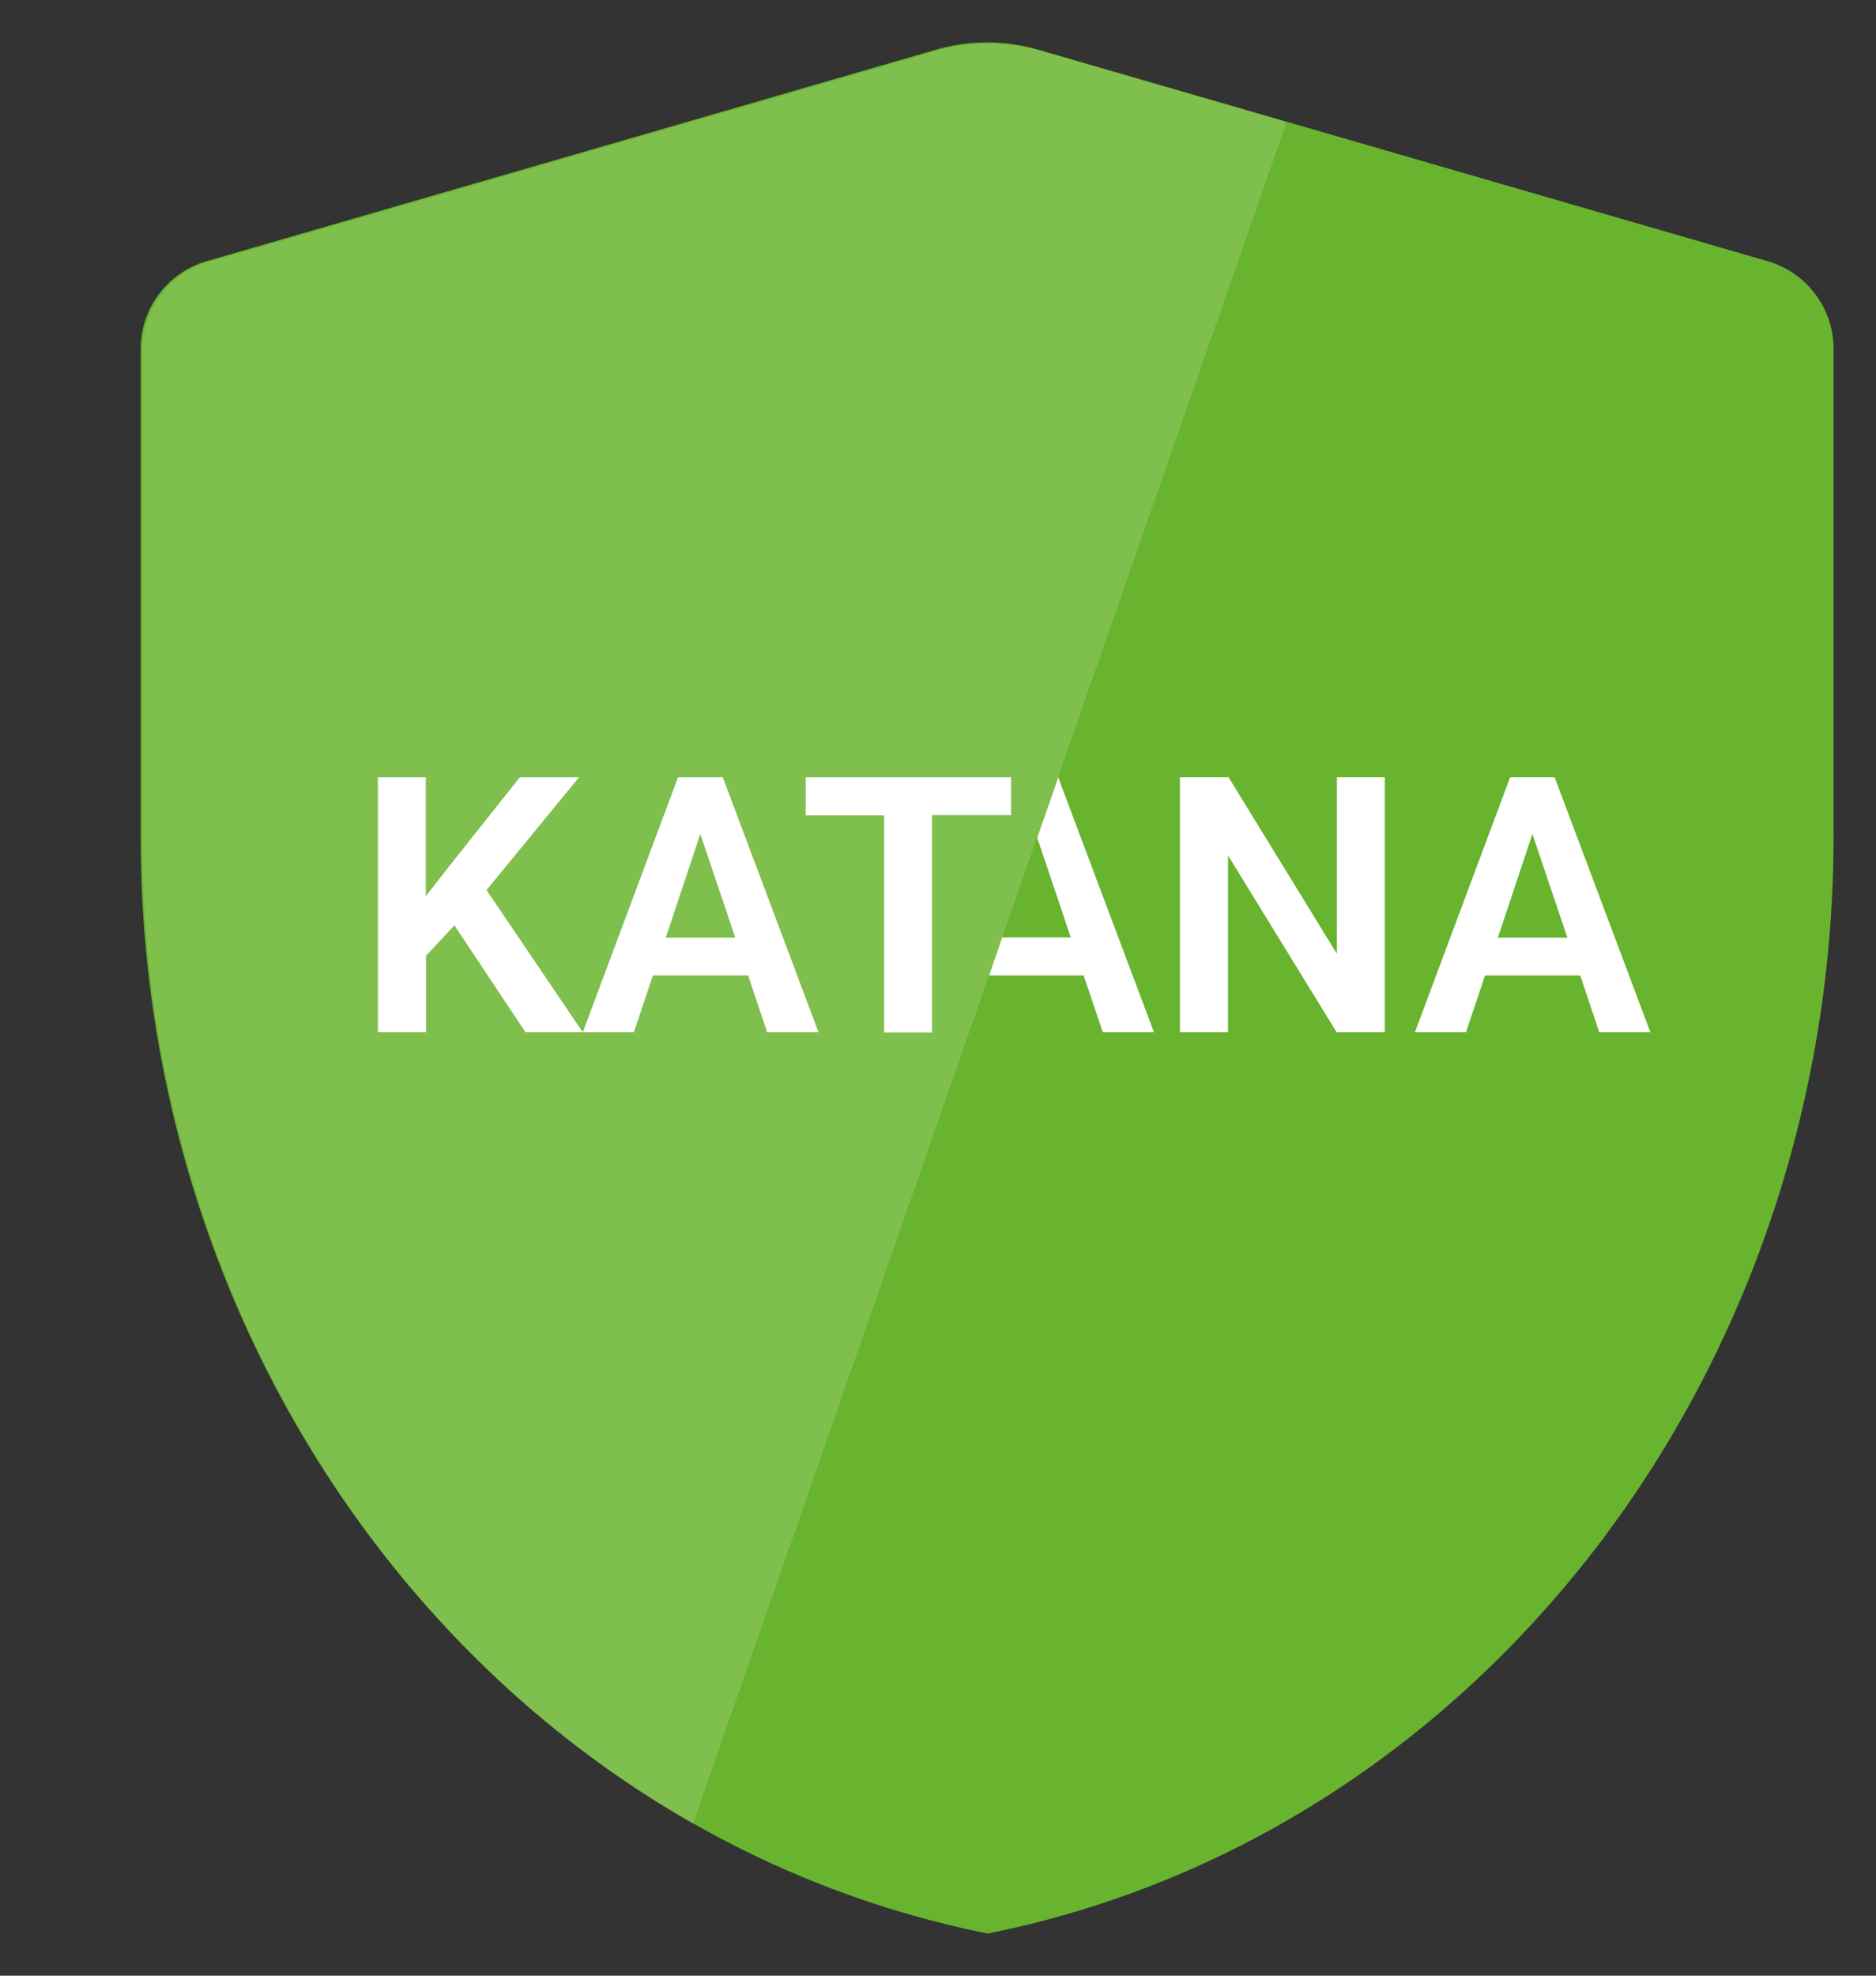
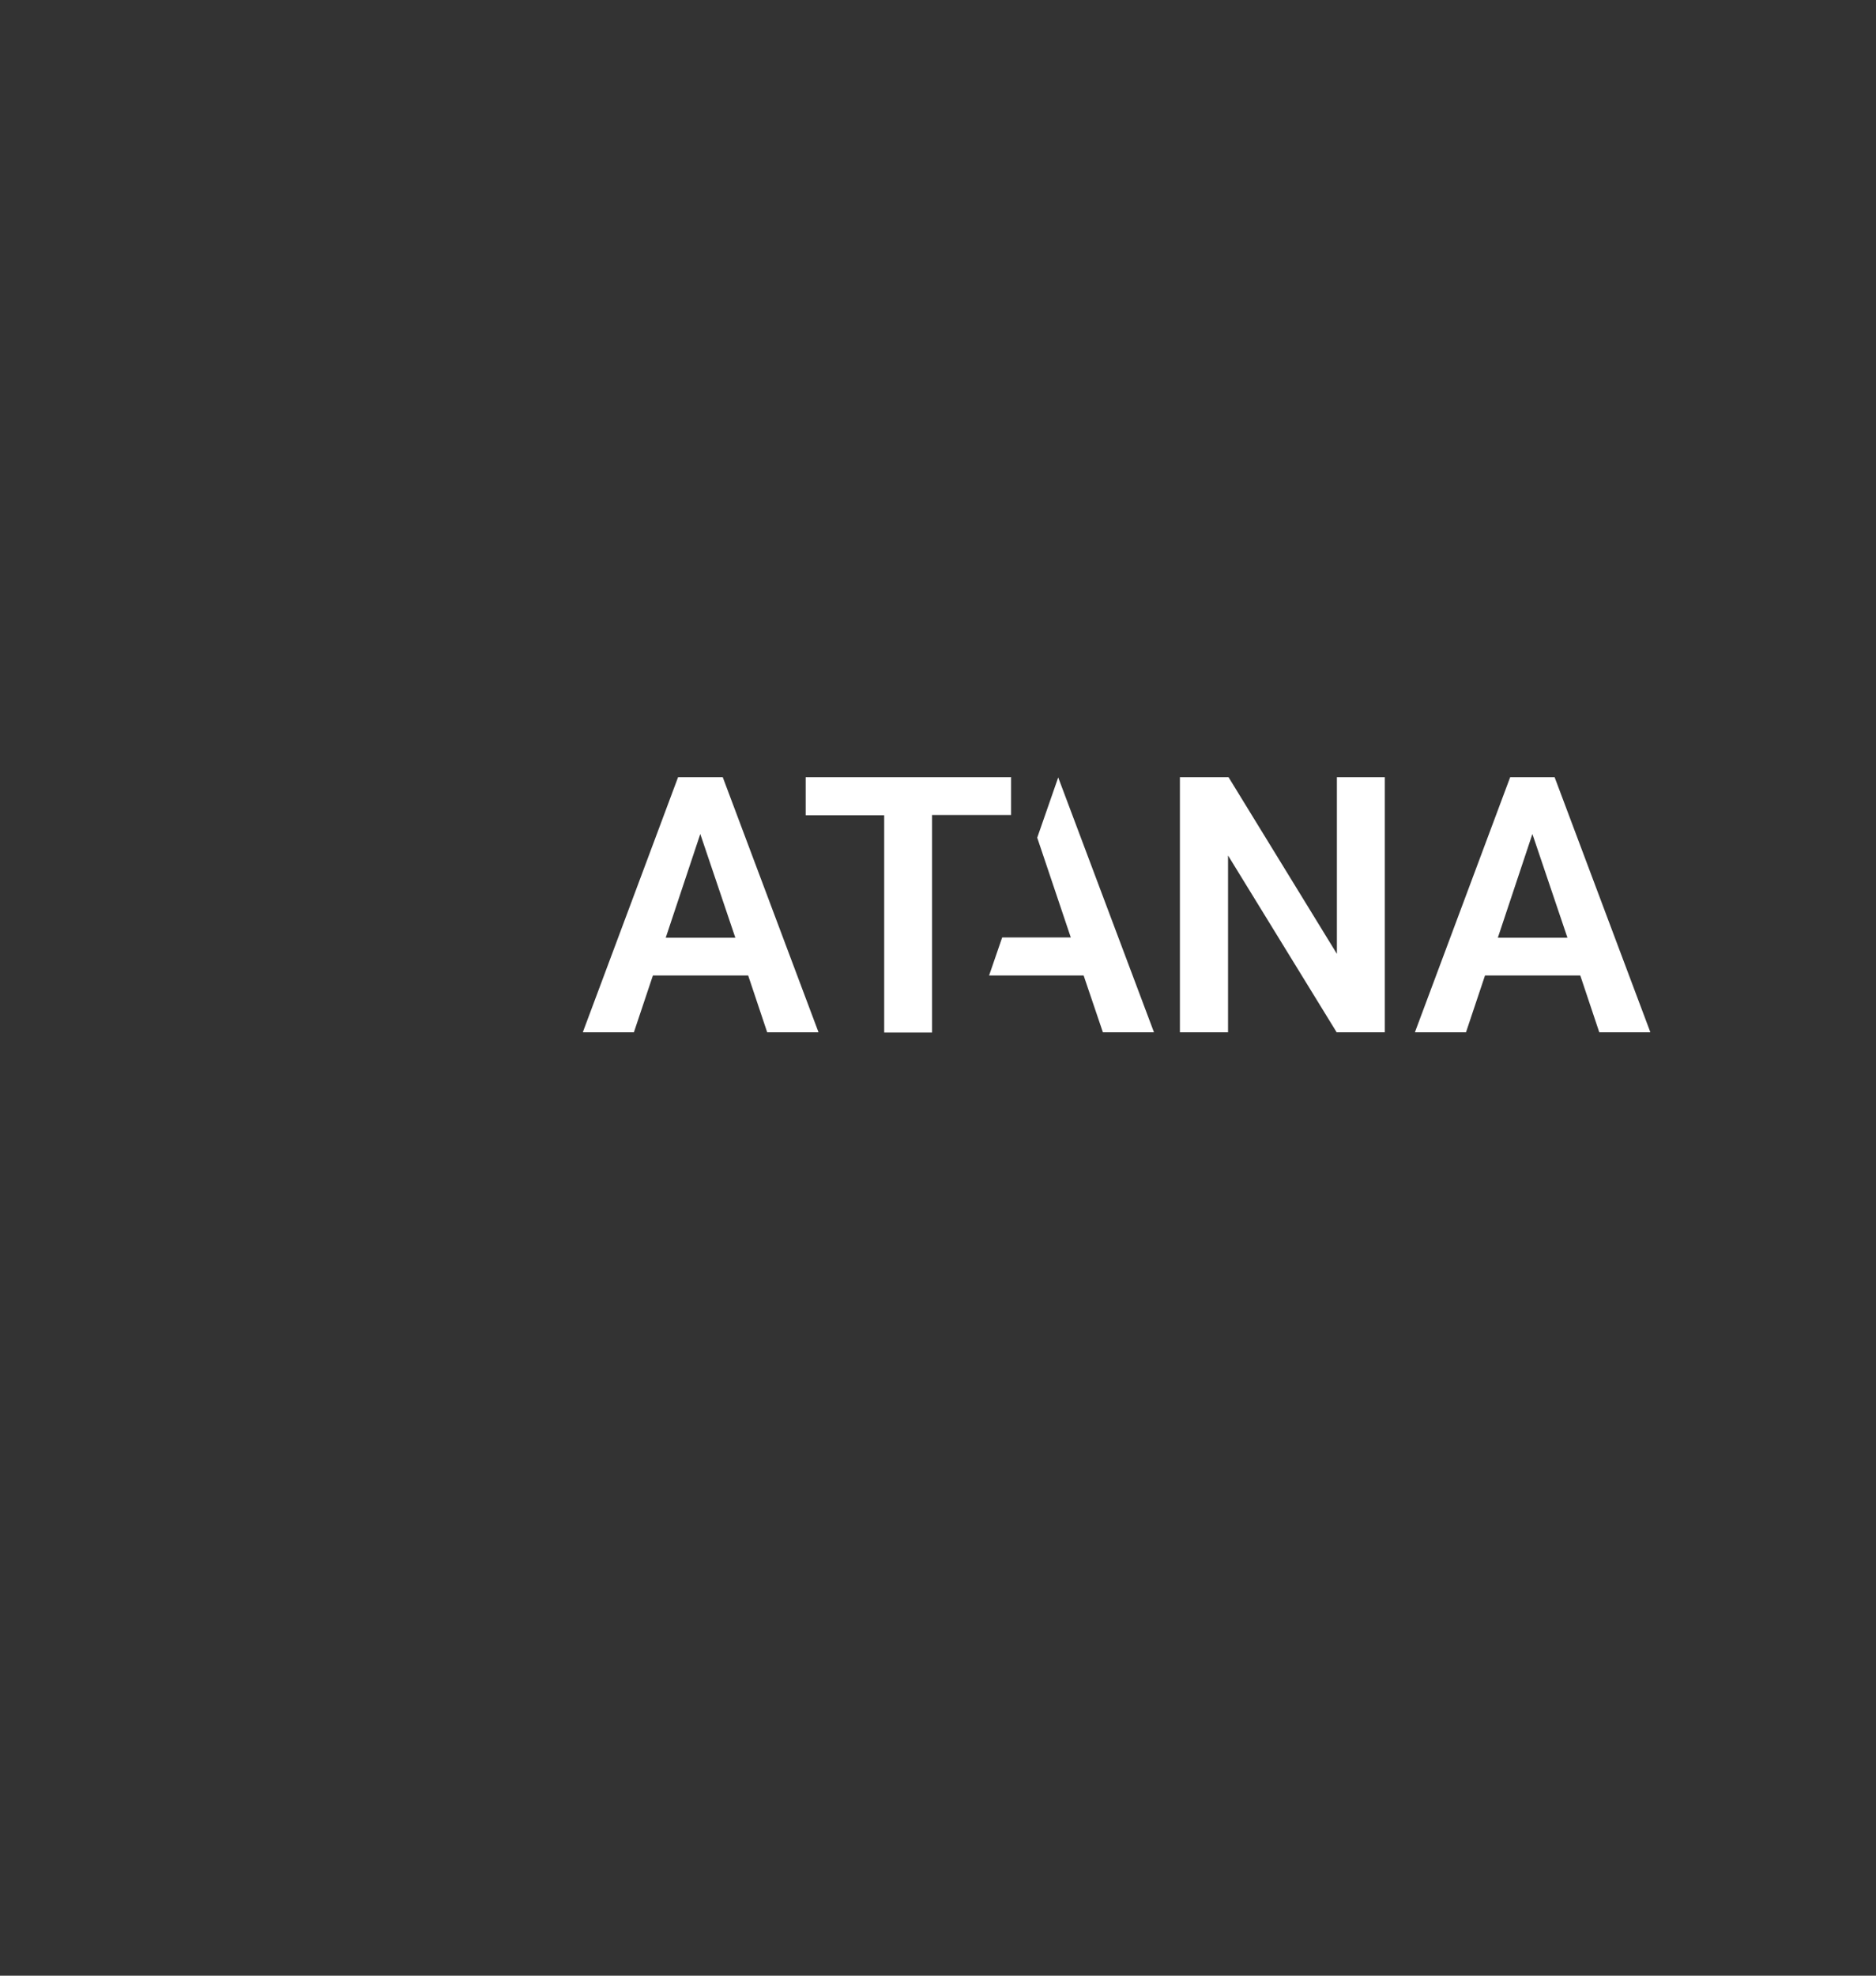
<svg xmlns="http://www.w3.org/2000/svg" height="80" width="76">
  <rect width="100%" height="100%" fill="#333333" stroke="none" />
-   <path d="m40 78.29c-19.89-3.99-34.3-22.64-34.3-44.4v-19.77a3.7 3.7 0 0 1 2.69-3.55l29.5-8.55c1.36-.4 2.83-.4 4.2 0l29.5 8.55a3.7 3.7 0 0 1 2.69 3.54v19.8c-.02 21.76-14.42 40.43-34.3 44.39z" fill="#69b42e" />
  <g fill="#fff">
-     <path d="m52.12 4.95-9.26 26.53-.85 2.44-1.41 4.04-.54 1.54-.63 1.82-.17.48-11.19 32.05c-13.43-7.66-22.3-22.83-22.3-39.9v-19.8a3.7 3.7 0 0 1 2.68-3.54l29.5-8.55c1.36-.4 2.83-.4 4.21 0l9.96 2.89z" opacity=".15" />
-     <path d="m23.46 31.47h-2.4l-2.81 3.54-1 1.28v-4.82h-1.94v10.33h1.95v-3.1l1.15-1.23 2.88 4.33h2.32l-3.9-5.76z" />
    <path d="m27.47 31.47-3.86 10.33h2.07l.77-2.3h3.86l.77 2.3h2.08l-3.88-10.33h-1.8zm-.5 6.5 1.4-4.2 1.42 4.2zm14-6.5h-8.33v1.54h3.18v8.8h1.94v-8.81h3.2v-1.54zm1.05 2.45 1.36 4.04h-2.78l-.53 1.54h3.83l.78 2.3h2.07l-3.88-10.32zm12.15 4.72-4.4-7.17h-1.97v10.33h1.95v-7.16l4.4 7.16h1.95v-10.33h-1.94v7.17zm8.81-7.17h-1.8l-3.86 10.33h2.07l.77-2.3h3.86l.77 2.3h2.07zm-2.3 6.5 1.4-4.2 1.42 4.2z" />
  </g>
</svg>